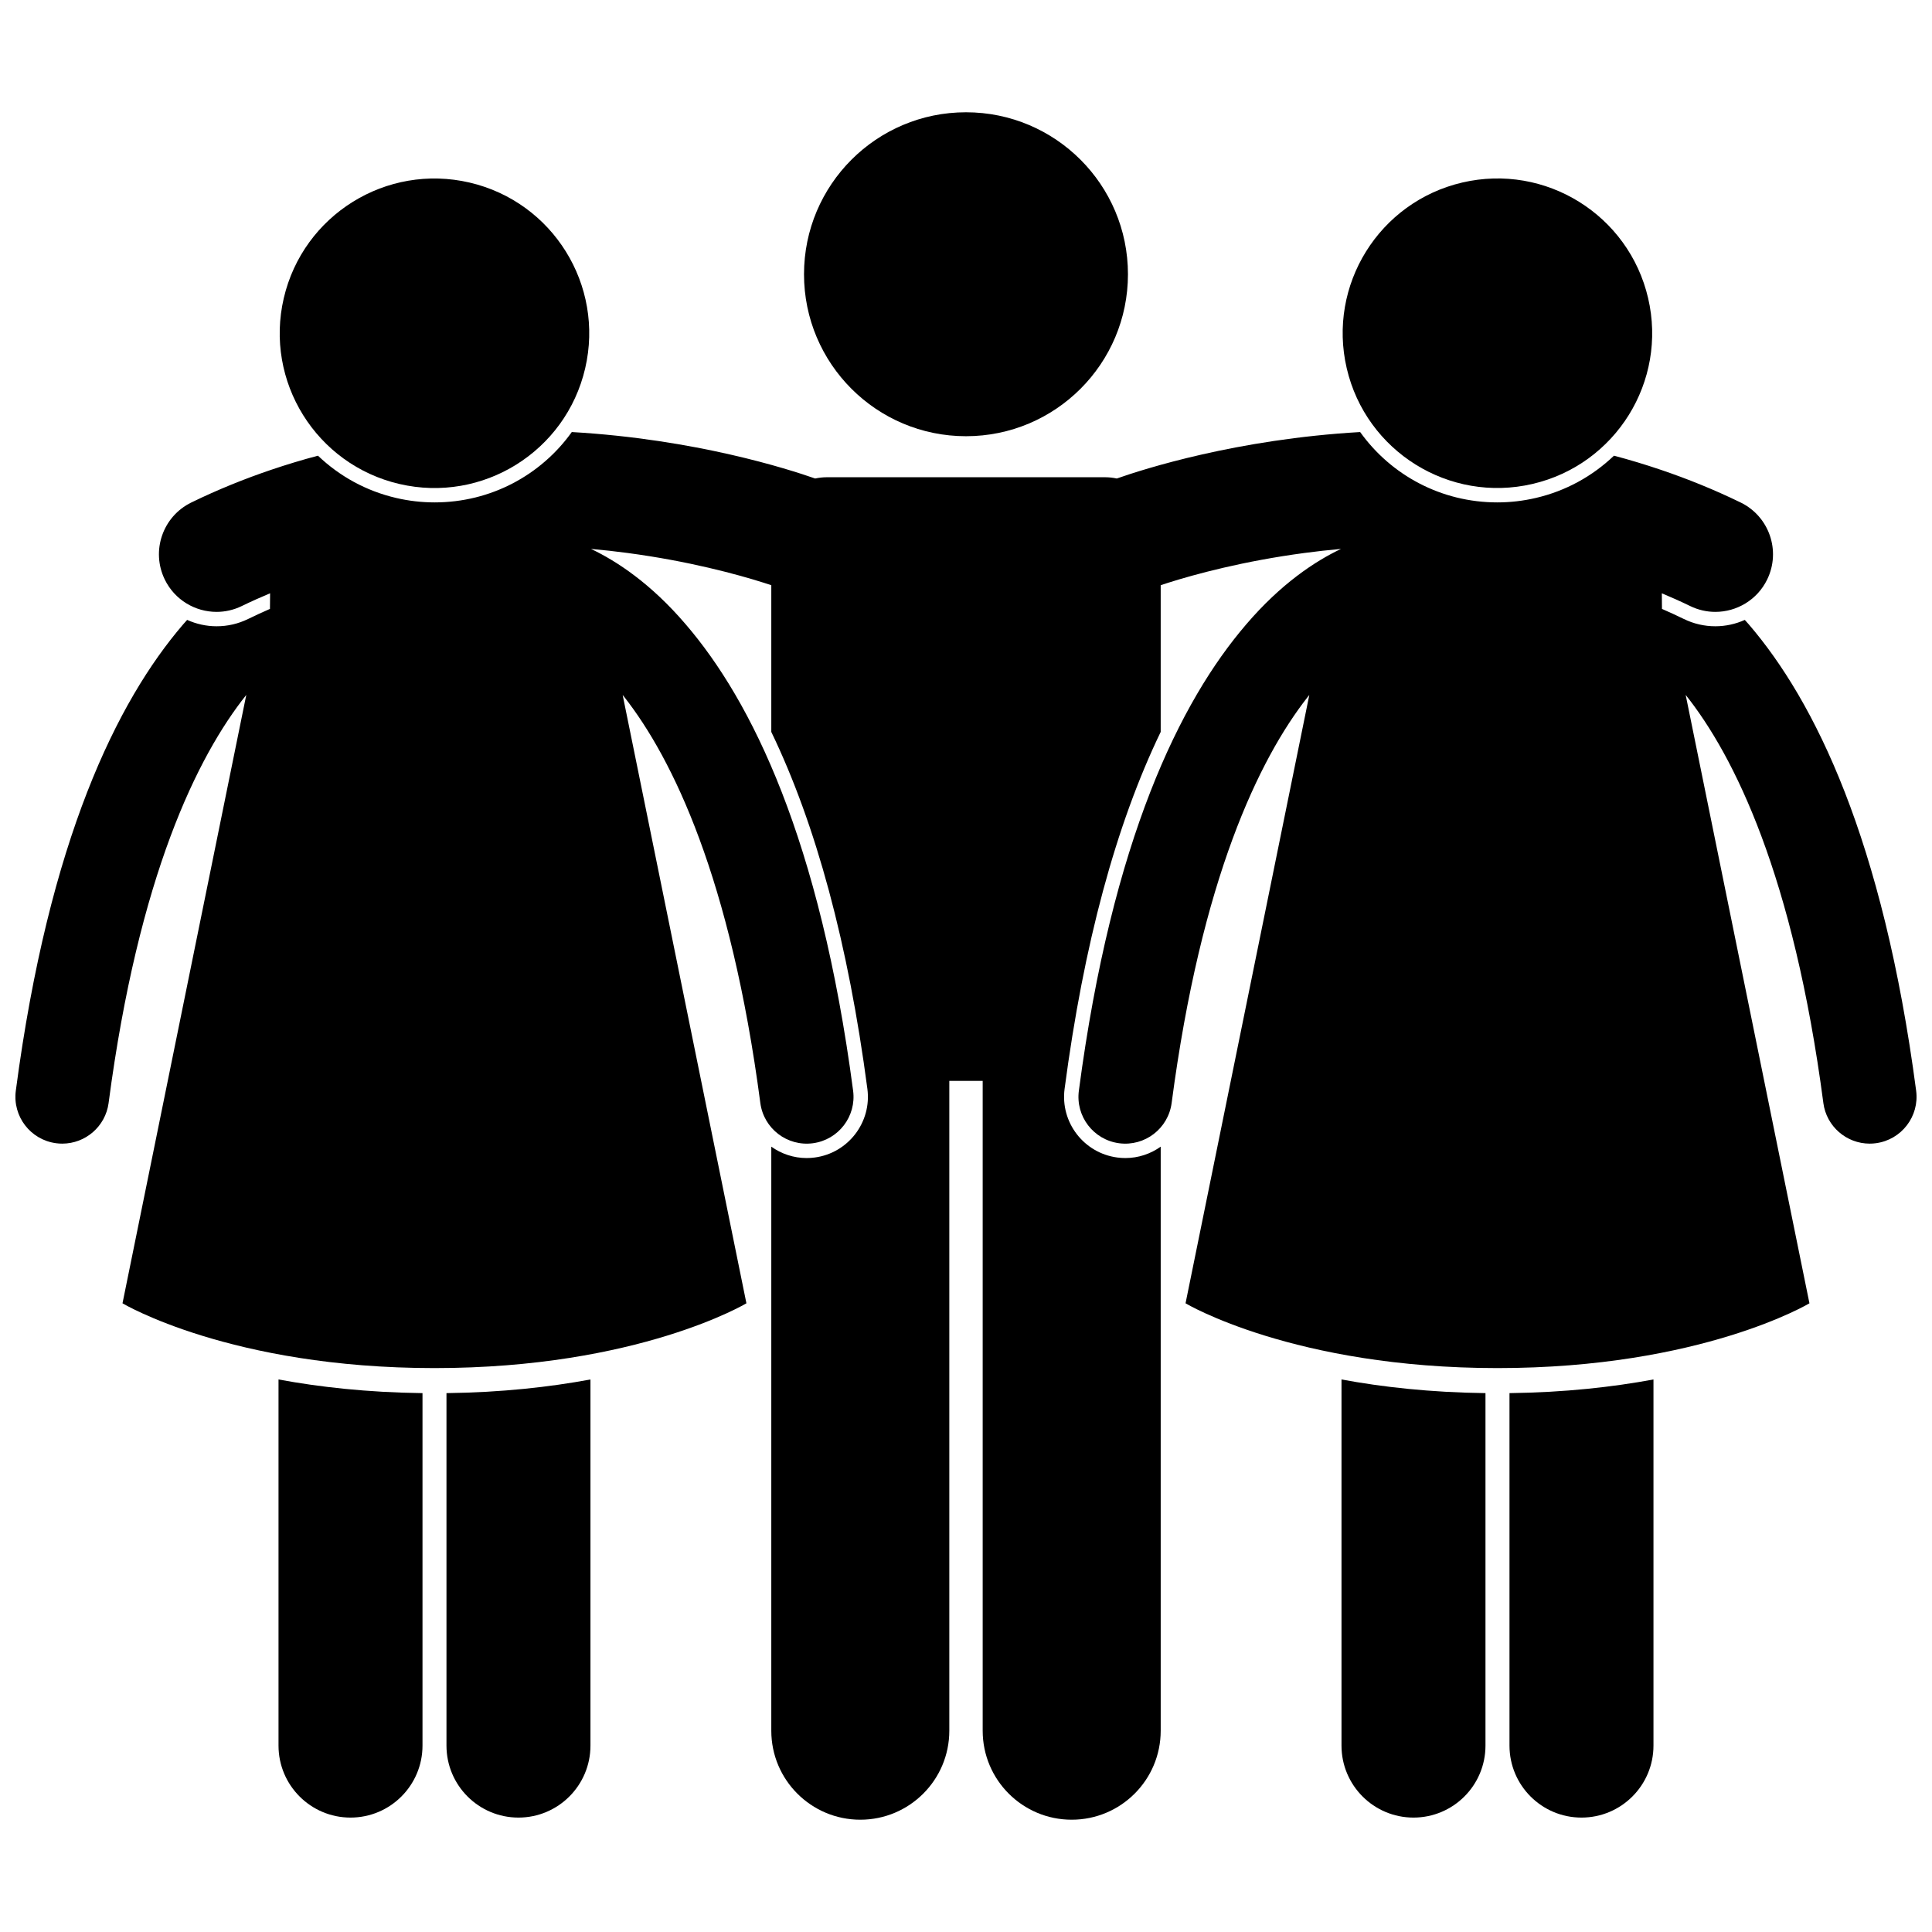
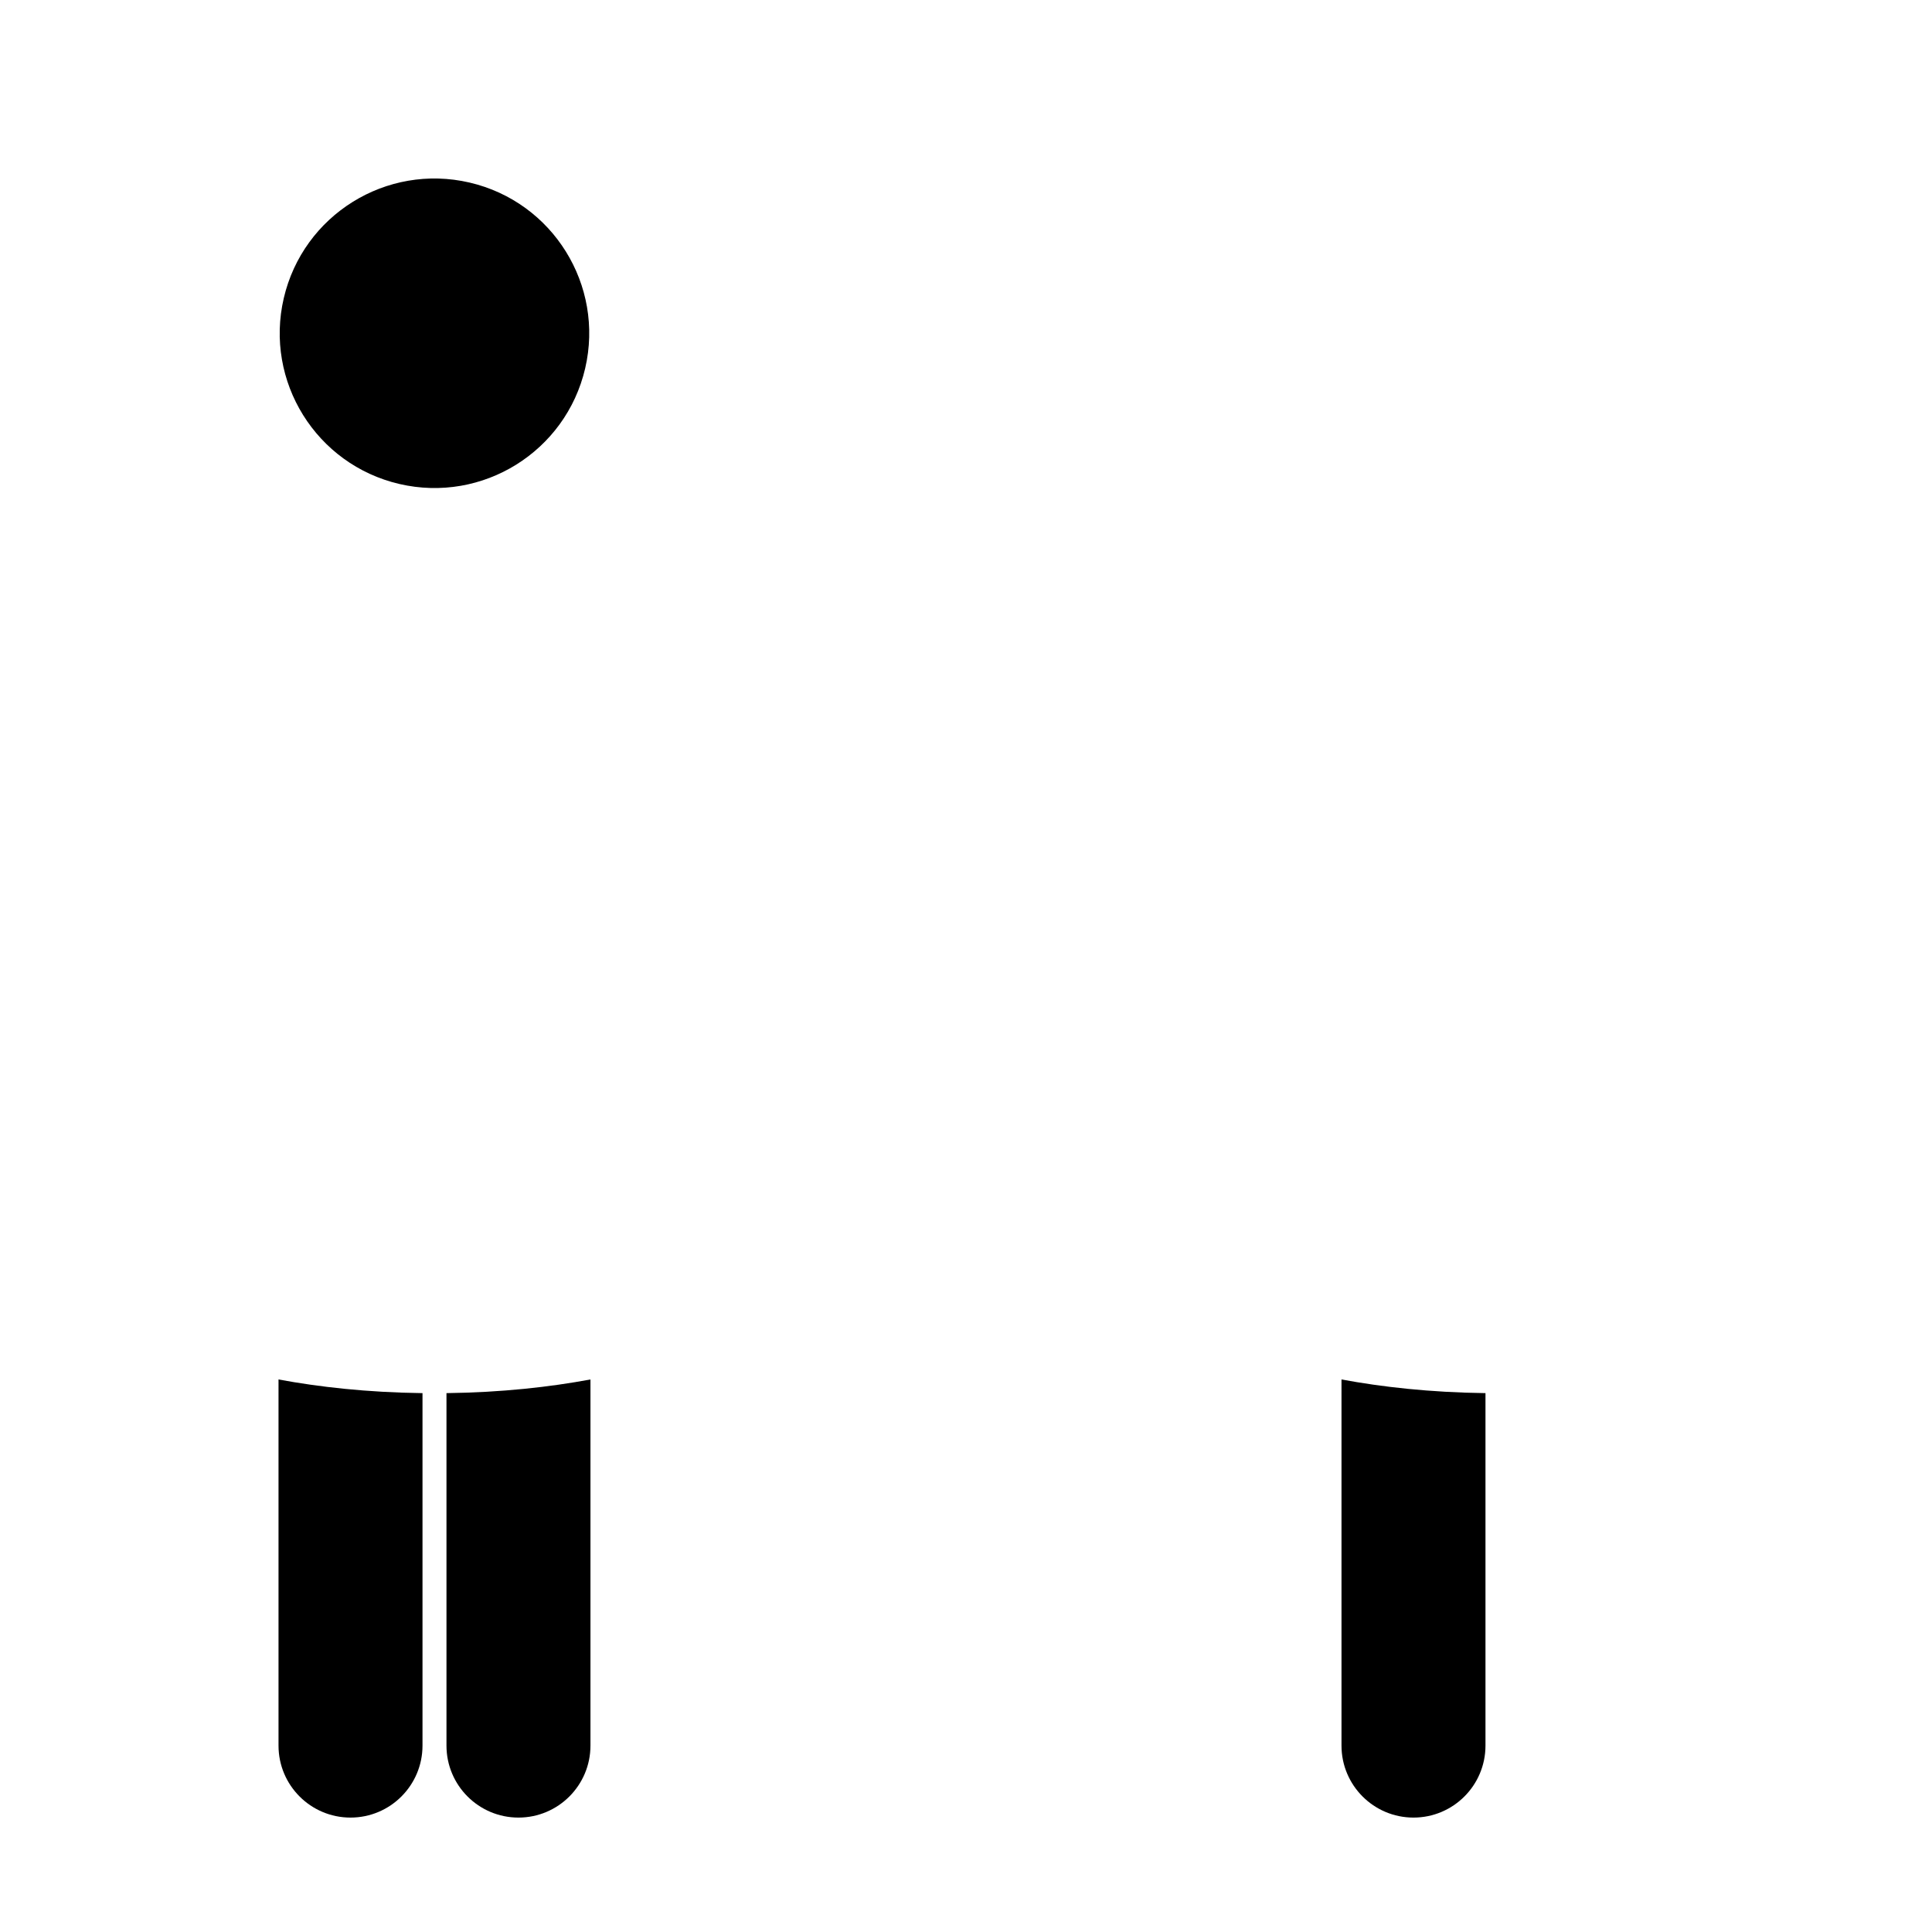
<svg xmlns="http://www.w3.org/2000/svg" width="800px" height="800px" version="1.1" viewBox="144 144 512 512">
  <defs>
    <clipPath id="a">
-       <path d="m148.09 258h503.81v369h-503.81z" />
-     </clipPath>
+       </clipPath>
  </defs>
  <g clip-path="url(#a)">
    <path d="m440.08 450.75c-8.863-1.172-15.121-9.336-13.953-18.191 5.062-38.387 13.609-70.012 25.469-94.594v-38.883c0.605-0.203 1.305-0.43 2.098-0.68 3.363-1.066 8.352-2.512 14.609-3.965 6.059-1.41 13.312-2.816 21.422-3.898 3.102-0.414 6.324-0.777 9.66-1.074-6.812 3.227-15.867 9.168-25.145 20.023-17.441 20.32-35.535 56.914-44.332 123.57-0.895 6.789 3.887 13.02 10.676 13.914 6.793 0.895 13.02-3.883 13.914-10.672 7.852-59.566 23.211-91.176 36.02-107.55 0.156-0.199 0.305-0.367 0.461-0.562l-32.797 161.2s28.645 17.168 82.672 17.168c54.027 0 82.668-17.168 82.668-17.168l-32.801-161.23c12.91 16.238 28.539 47.84 36.488 108.14h-0.004c0.824 6.242 6.156 10.777 12.281 10.777 0.539 0 1.086-0.035 1.637-0.109 6.793-0.898 11.57-7.125 10.676-13.914-8.797-66.656-26.891-103.25-44.336-123.57-0.359-0.418-0.715-0.797-1.074-1.199-2.422 1.09-5.074 1.684-7.801 1.684-2.91 0-5.715-0.648-8.352-1.93-1.906-0.93-3.844-1.82-5.797-2.672l-0.035-4.137c2.508 1.055 5.016 2.164 7.508 3.379 2.152 1.051 4.43 1.547 6.672 1.547 5.656 0 11.094-3.156 13.734-8.578 3.695-7.582 0.543-16.719-7.031-20.41-7.043-3.43-14.117-6.281-21.168-8.668-4.148-1.402-8.285-2.656-12.402-3.738-5.727 5.465-12.797 9.359-20.707 11.199-3.356 0.785-6.785 1.18-10.203 1.18-14.844 0-28.156-7.195-36.352-18.645-32.781 1.895-57.398 9.82-64.492 12.312-1.004-0.215-2.047-0.336-3.117-0.336h-73.707c-1.07 0-2.109 0.121-3.117 0.336-7.098-2.488-31.711-10.418-64.492-12.312-8.195 11.453-21.508 18.645-36.355 18.645-3.418 0-6.844-0.395-10.203-1.18-7.91-1.84-14.98-5.734-20.707-11.199-4.113 1.082-8.25 2.336-12.398 3.738-7.047 2.387-14.125 5.238-21.168 8.668-7.578 3.695-10.727 12.828-7.031 20.41 2.641 5.422 8.078 8.578 13.73 8.578 2.246 0 4.523-0.496 6.676-1.547 2.492-1.215 4.996-2.324 7.504-3.379l-0.035 4.137c-1.957 0.848-3.887 1.738-5.793 2.672-2.637 1.285-5.441 1.93-8.352 1.93-2.727 0-5.379-0.598-7.801-1.688-0.359 0.406-0.715 0.781-1.074 1.203-17.441 20.32-35.539 56.914-44.332 123.57-0.895 6.789 3.883 13.016 10.672 13.914 0.551 0.074 1.094 0.109 1.637 0.109 6.129 0 11.457-4.539 12.285-10.777h-0.004c7.953-60.305 23.578-91.91 36.488-108.14l-32.805 161.23s28.645 17.168 82.672 17.168c54.027 0 82.672-17.168 82.672-17.168l-32.793-161.2c0.156 0.195 0.305 0.363 0.461 0.562 12.812 16.379 28.172 47.984 36.02 107.55 0.895 6.789 7.125 11.566 13.918 10.672 6.785-0.895 11.566-7.125 10.672-13.914-8.793-66.656-26.891-103.25-44.332-123.57-9.27-10.855-18.328-16.797-25.141-20.023 3.332 0.297 6.559 0.66 9.66 1.074 8.105 1.078 15.359 2.488 21.418 3.898 6.258 1.457 11.254 2.902 14.609 3.965 0.797 0.25 1.492 0.48 2.102 0.68v38.887c11.859 24.582 20.398 56.207 25.465 94.59 1.168 8.859-5.09 17.02-13.953 18.191-0.703 0.094-1.422 0.145-2.133 0.145-3.469 0-6.715-1.117-9.379-3.019v154.78c0 13.031 10.562 23.586 23.586 23.586 13.027 0 23.59-10.555 23.59-23.586v-172.21h8.844v172.21c0 13.031 10.562 23.586 23.586 23.586 13.027 0 23.59-10.555 23.59-23.586v-154.78c-2.664 1.902-5.914 3.019-9.379 3.019-0.715 0-1.434-0.047-2.137-0.145z" />
  </g>
-   <path d="m442.92 216.68c0 23.707-19.215 42.922-42.922 42.922s-42.926-19.215-42.926-42.922c0-23.707 19.219-42.926 42.926-42.926s42.922 19.219 42.922 42.926" />
  <path d="m217.81 606.6c0 10.535 8.543 19.078 19.078 19.078 10.531 0 19.078-8.543 19.078-19.078v-93.406c-14.699-0.184-27.438-1.633-38.156-3.621z" />
  <path d="m262.32 606.6c0 10.535 8.543 19.078 19.078 19.078 10.531 0 19.078-8.543 19.078-19.078v-97.027c-10.715 1.988-23.457 3.438-38.156 3.621z" />
  <path d="m268.44 192.38c22.059 5.137 35.773 27.184 30.637 49.238-5.137 22.059-27.18 35.777-49.238 30.641-22.055-5.137-35.773-27.184-30.637-49.238 5.137-22.059 27.184-35.777 49.238-30.641" />
-   <path d="m544.03 606.6c0 10.535 8.543 19.078 19.078 19.078 10.535 0 19.078-8.543 19.078-19.078v-97.027c-10.715 1.988-23.457 3.438-38.156 3.621z" />
  <path d="m499.51 606.6c0 10.535 8.547 19.078 19.078 19.078 10.539 0 19.078-8.543 19.078-19.078v-93.406c-14.699-0.184-27.438-1.633-38.156-3.621z" />
-   <path d="m580.77 223.01c5.137 22.055-8.578 44.102-30.633 49.238-22.059 5.137-44.102-8.582-49.238-30.641-5.137-22.055 8.578-44.102 30.633-49.238 22.059-5.137 44.102 8.582 49.238 30.641" />
</svg>